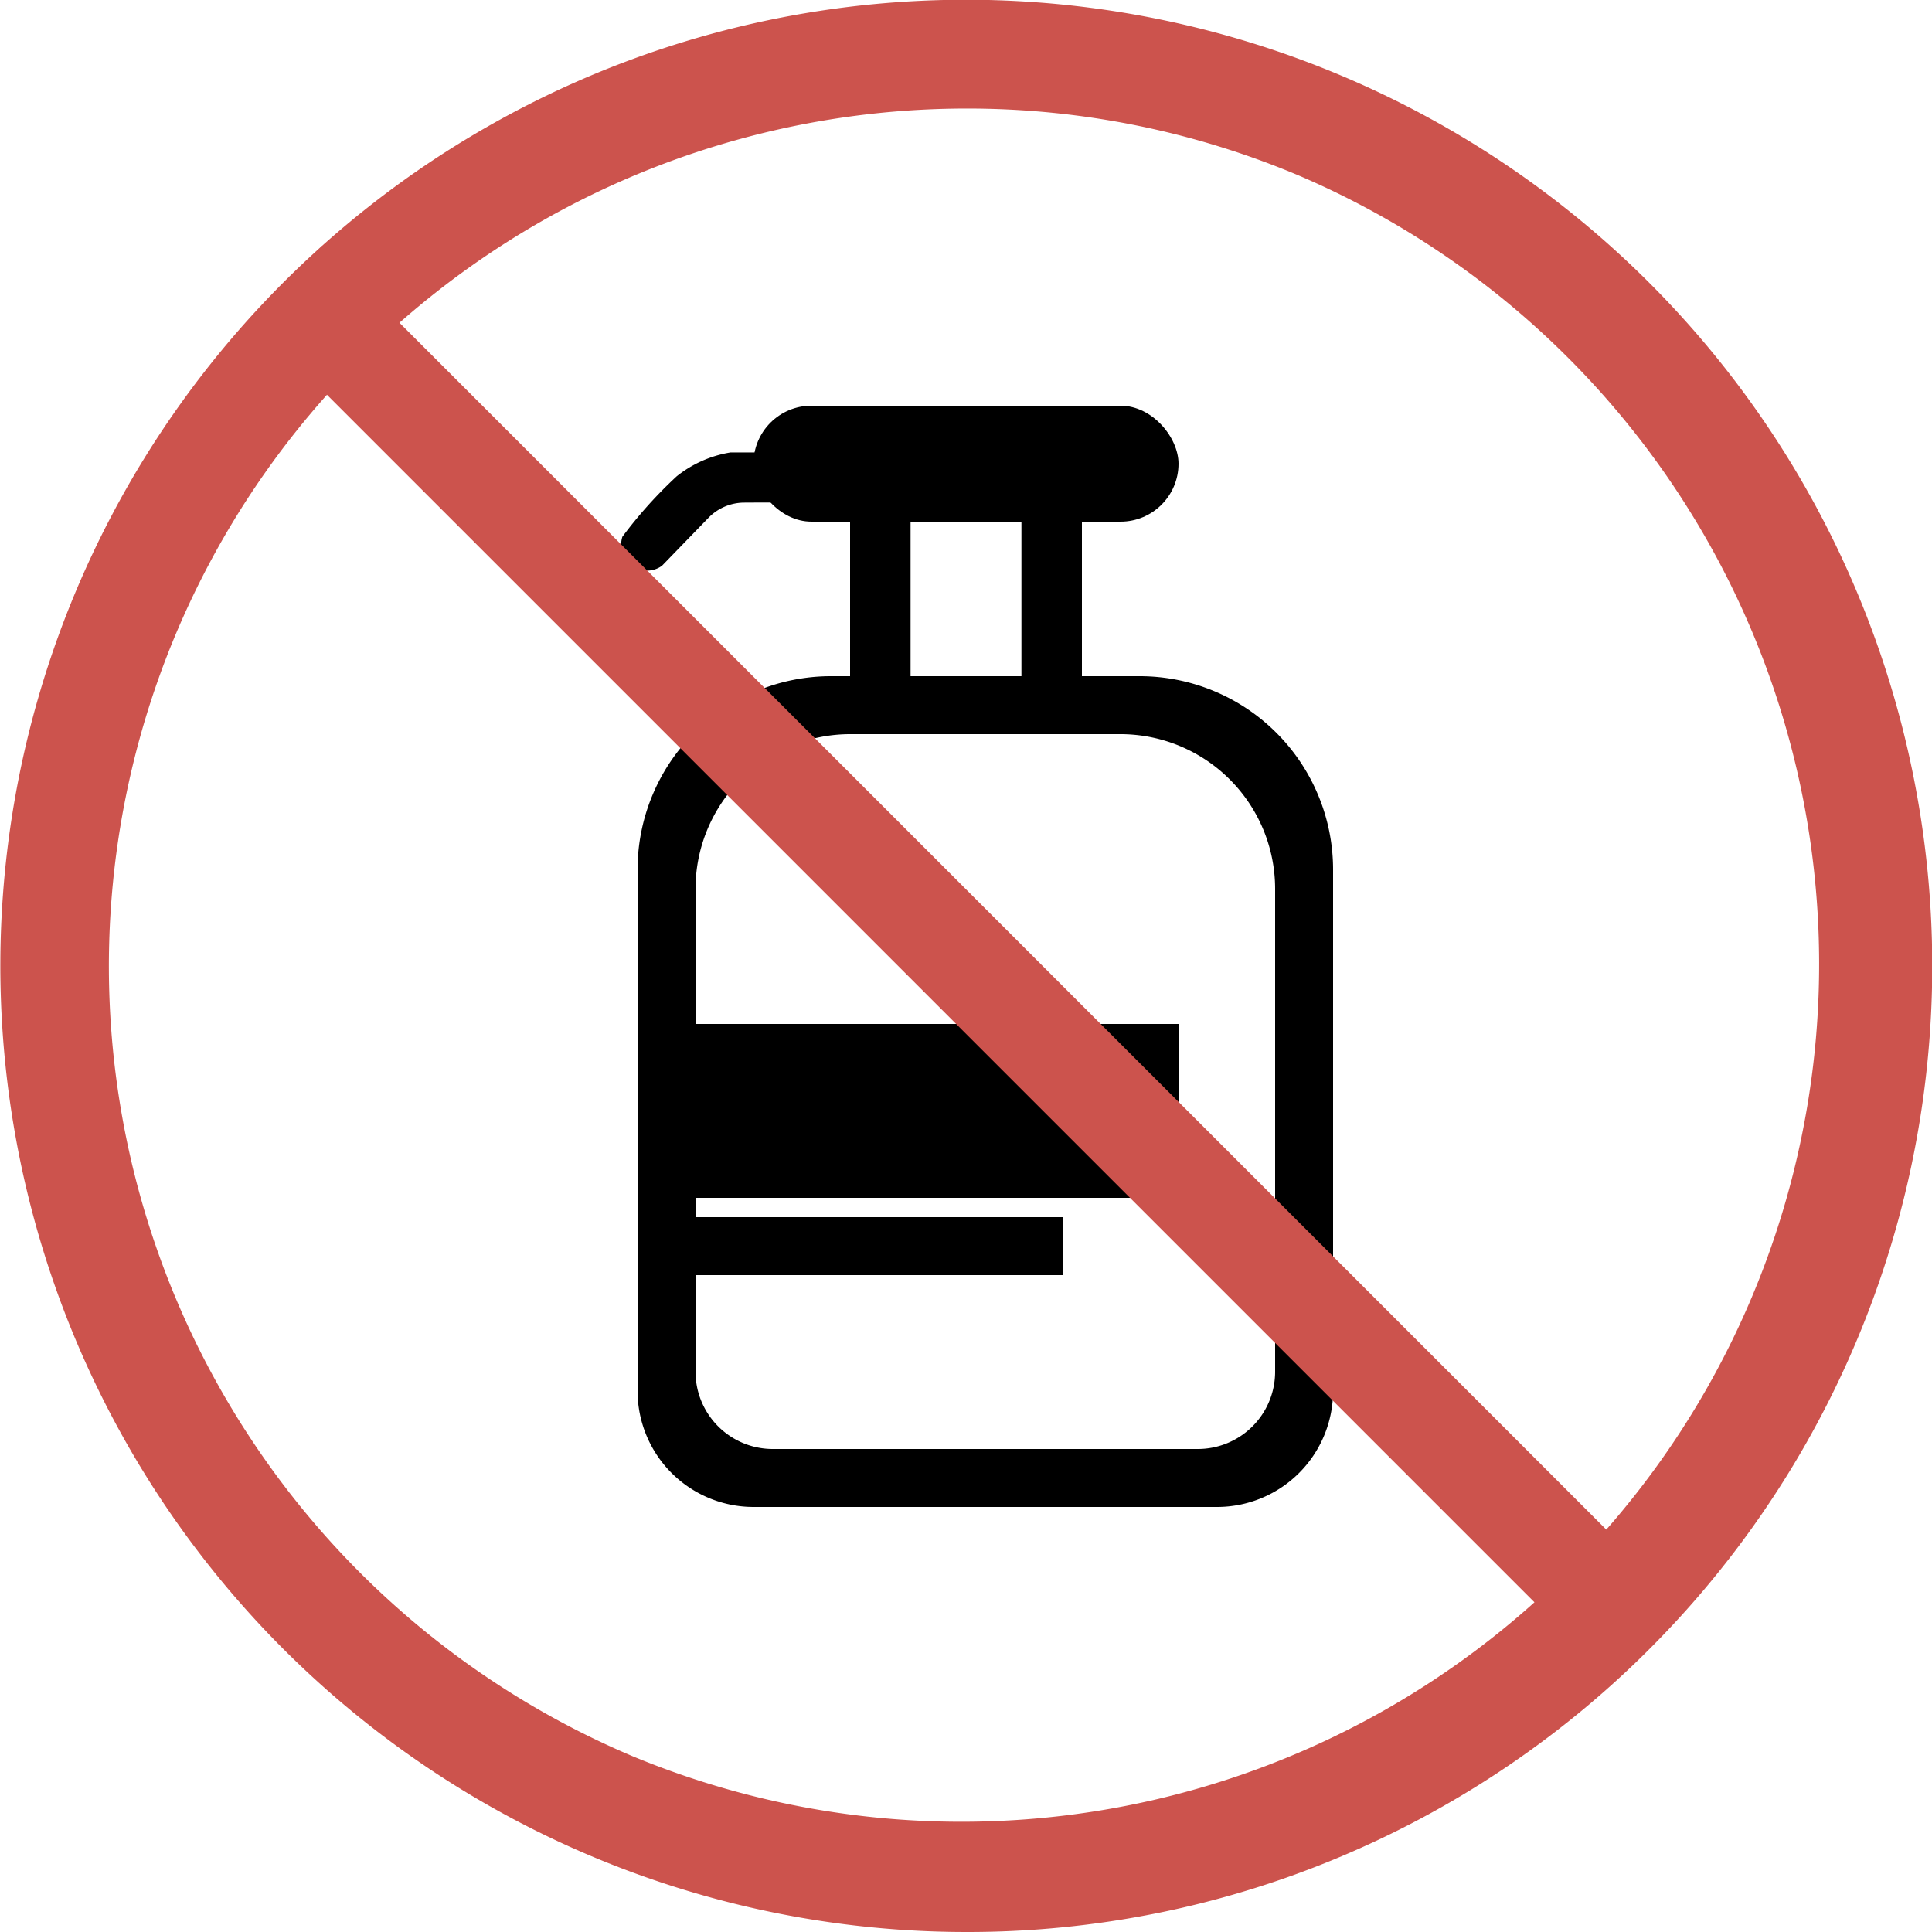
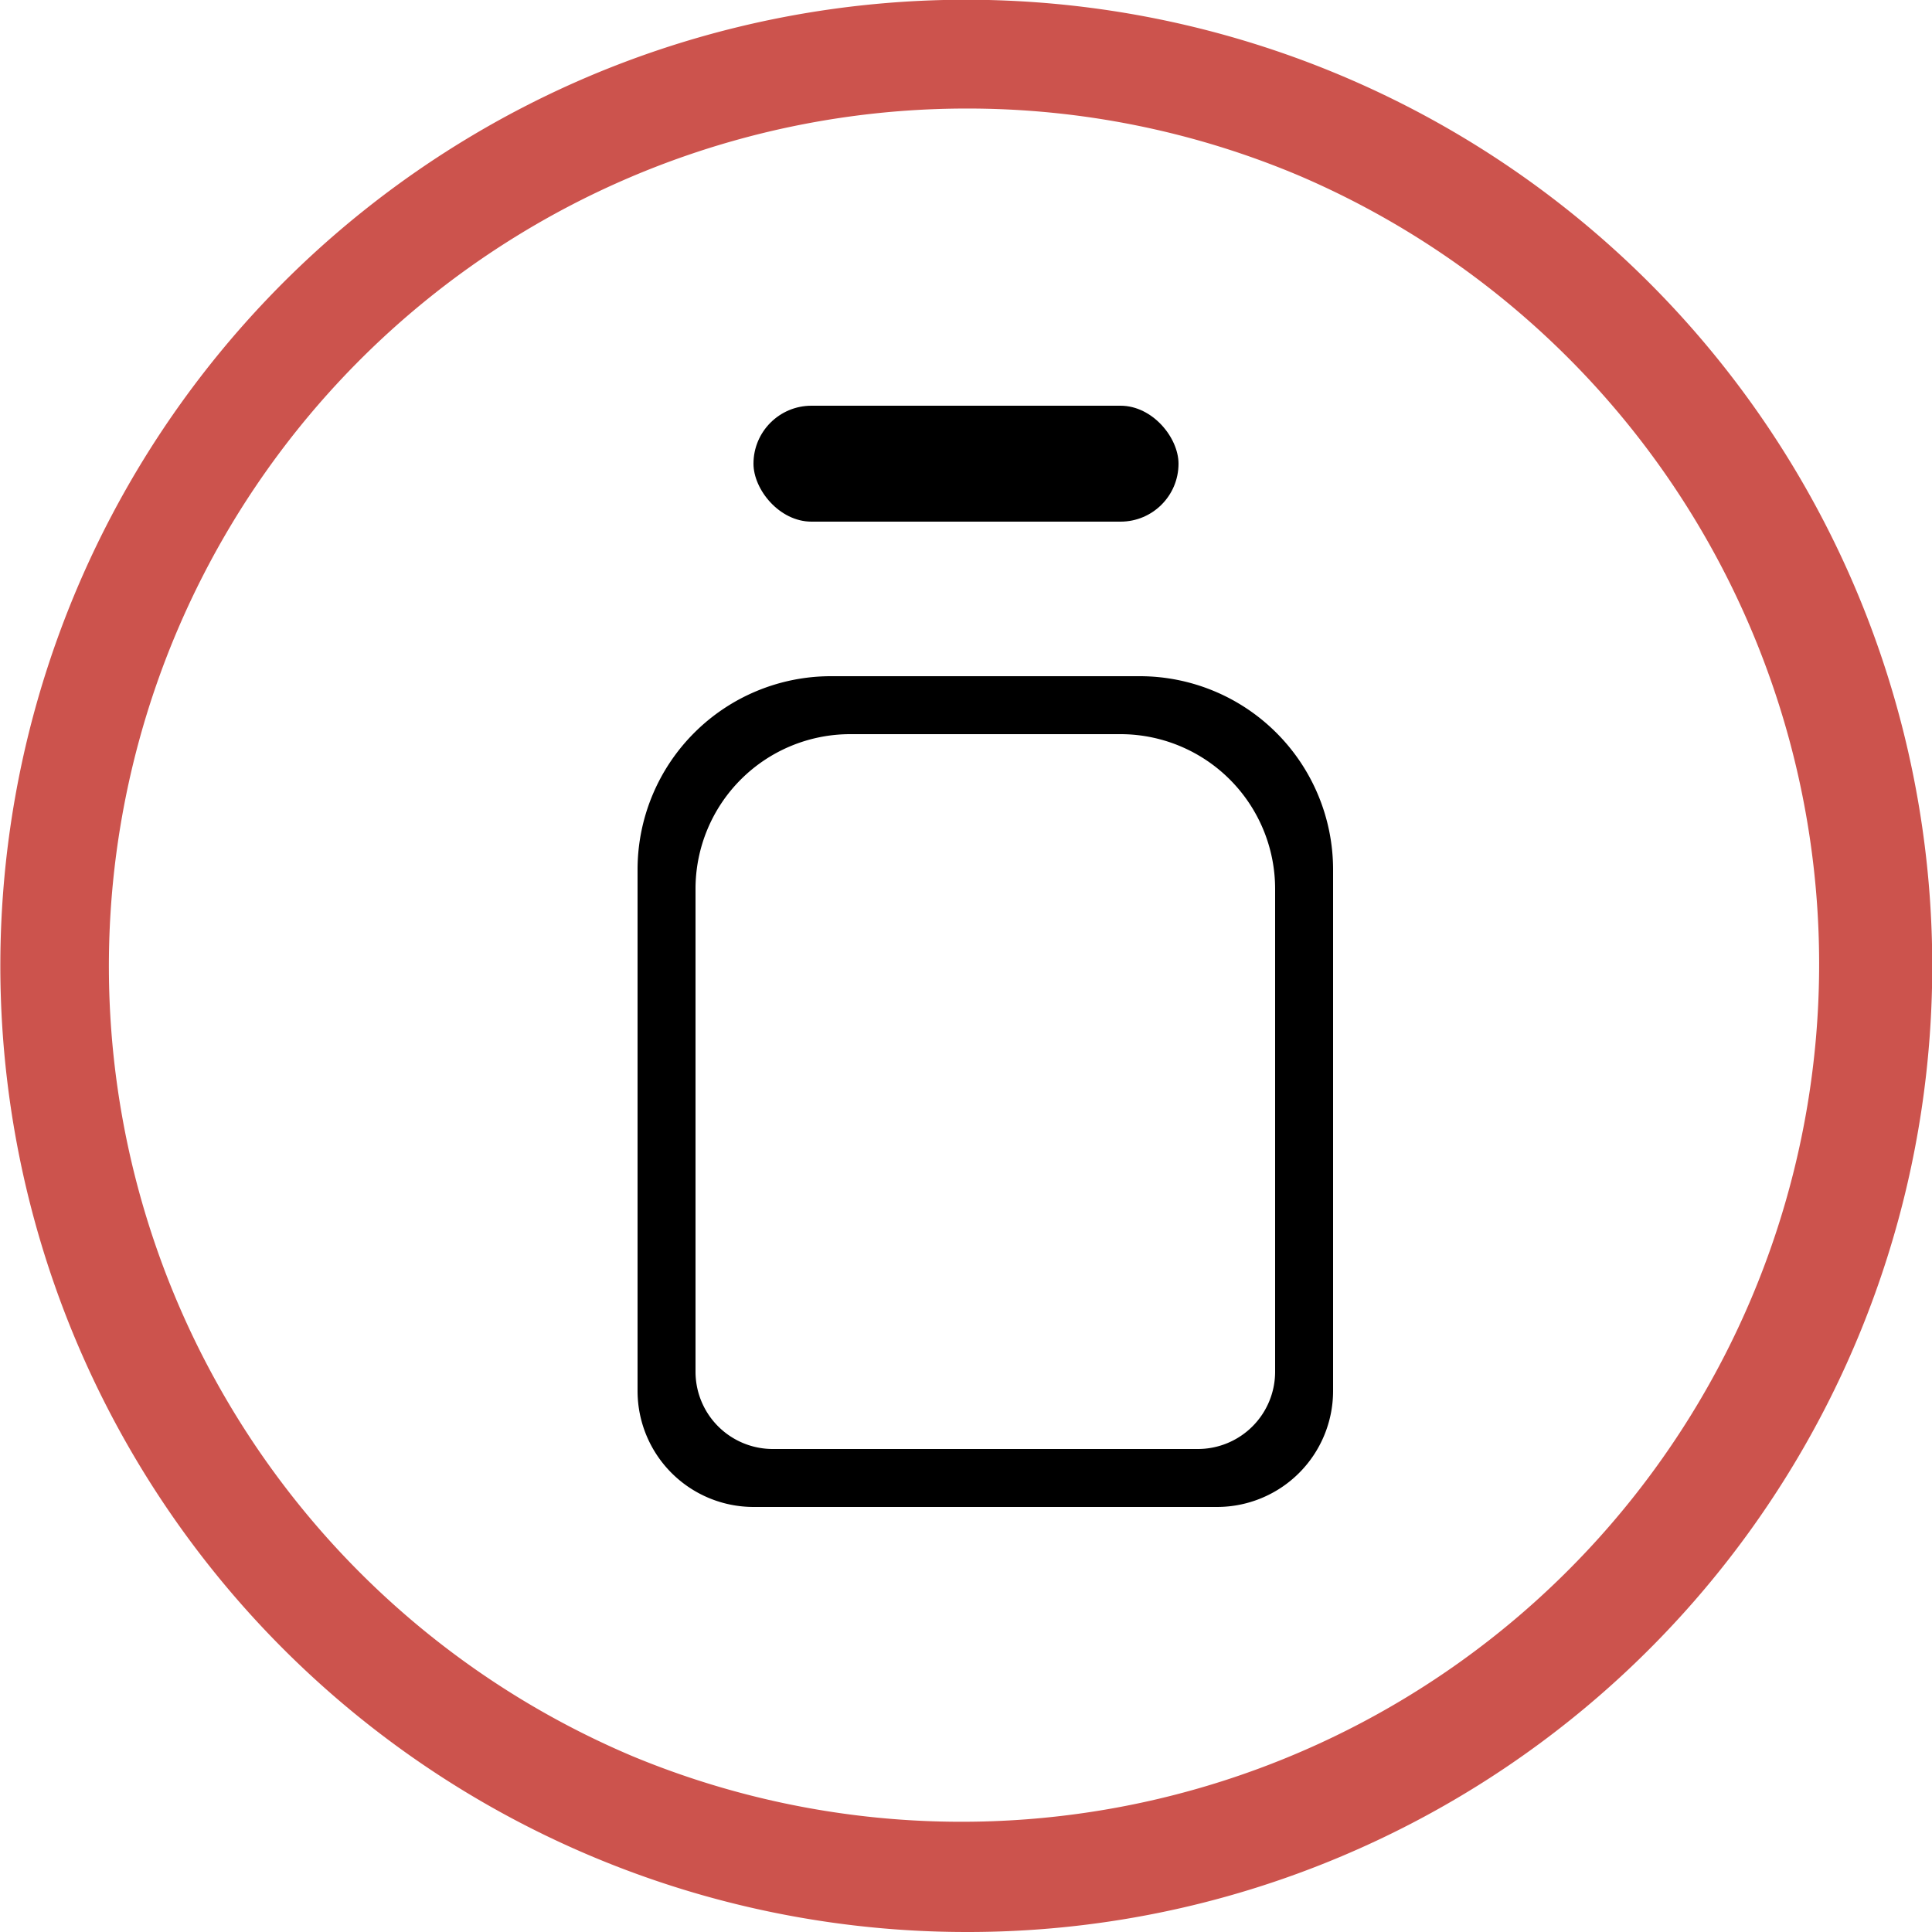
<svg xmlns="http://www.w3.org/2000/svg" width="100" height="100" viewBox="0 0 100 100">
  <g id="禁止沐浴露" transform="translate(0 -0.427)">
    <g id="组_77246" data-name="组 77246" transform="translate(32.154 21.784)">
      <path id="排除_2" data-name="排除 2" d="M30,43H6a6.007,6.007,0,0,1-6-6V10A10.011,10.011,0,0,1,10,0H26A10.011,10.011,0,0,1,36,10V37A6.007,6.007,0,0,1,30,43ZM11,3a8.009,8.009,0,0,0-8,8V36a4,4,0,0,0,4,4H29a4,4,0,0,0,4-4V11a8.009,8.009,0,0,0-8-8Z" transform="translate(0.846 13.643)" />
-       <path id="排除_3" data-name="排除 3" d="M12,8H8.869V0H12V8ZM3.131,8H0V0H3.131V8Z" transform="translate(11.846 5.643)" />
      <rect id="矩形_35335" data-name="矩形 35335" width="22" height="6" rx="3" transform="translate(6.846 -0.357)" />
-       <path id="路径_6" data-name="路径 6" d="M-2416.112,1284.569h-2.76a6.014,6.014,0,0,0-2.788,1.236,22.9,22.9,0,0,0-2.811,3.128,1.329,1.329,0,0,0,.519,1.5,1.293,1.293,0,0,0,1.533,0l2.436-2.513a2.589,2.589,0,0,1,1.795-.754c1.125-.008,1.951,0,1.951,0Z" transform="translate(2424.531 -1282.508)" />
-       <rect id="矩形_35337" data-name="矩形 35337" width="26" height="9" transform="translate(2.846 31.643)" />
-       <rect id="矩形_35338" data-name="矩形 35338" width="20" height="3" transform="translate(2.846 41.643)" />
    </g>
    <g id="组_77252" data-name="组 77252" transform="translate(0 0.438)">
-       <rect id="矩形_35331" data-name="矩形 35331" width="5.289" height="99.476" transform="translate(12.949 16.448) rotate(-45)" fill="#cc534d" />
      <path id="排除_1" data-name="排除 1" d="M50,100A50.013,50.013,0,0,1,30.538,3.929,50.013,50.013,0,0,1,69.462,96.071,49.686,49.686,0,0,1,50,100ZM50,5.618A44.394,44.394,0,0,0,32.724,90.894,44.394,44.394,0,0,0,67.275,9.106,44.105,44.105,0,0,0,50,5.618Z" transform="translate(0 -0.011)" fill="#cc534d" />
    </g>
  </g>
</svg>